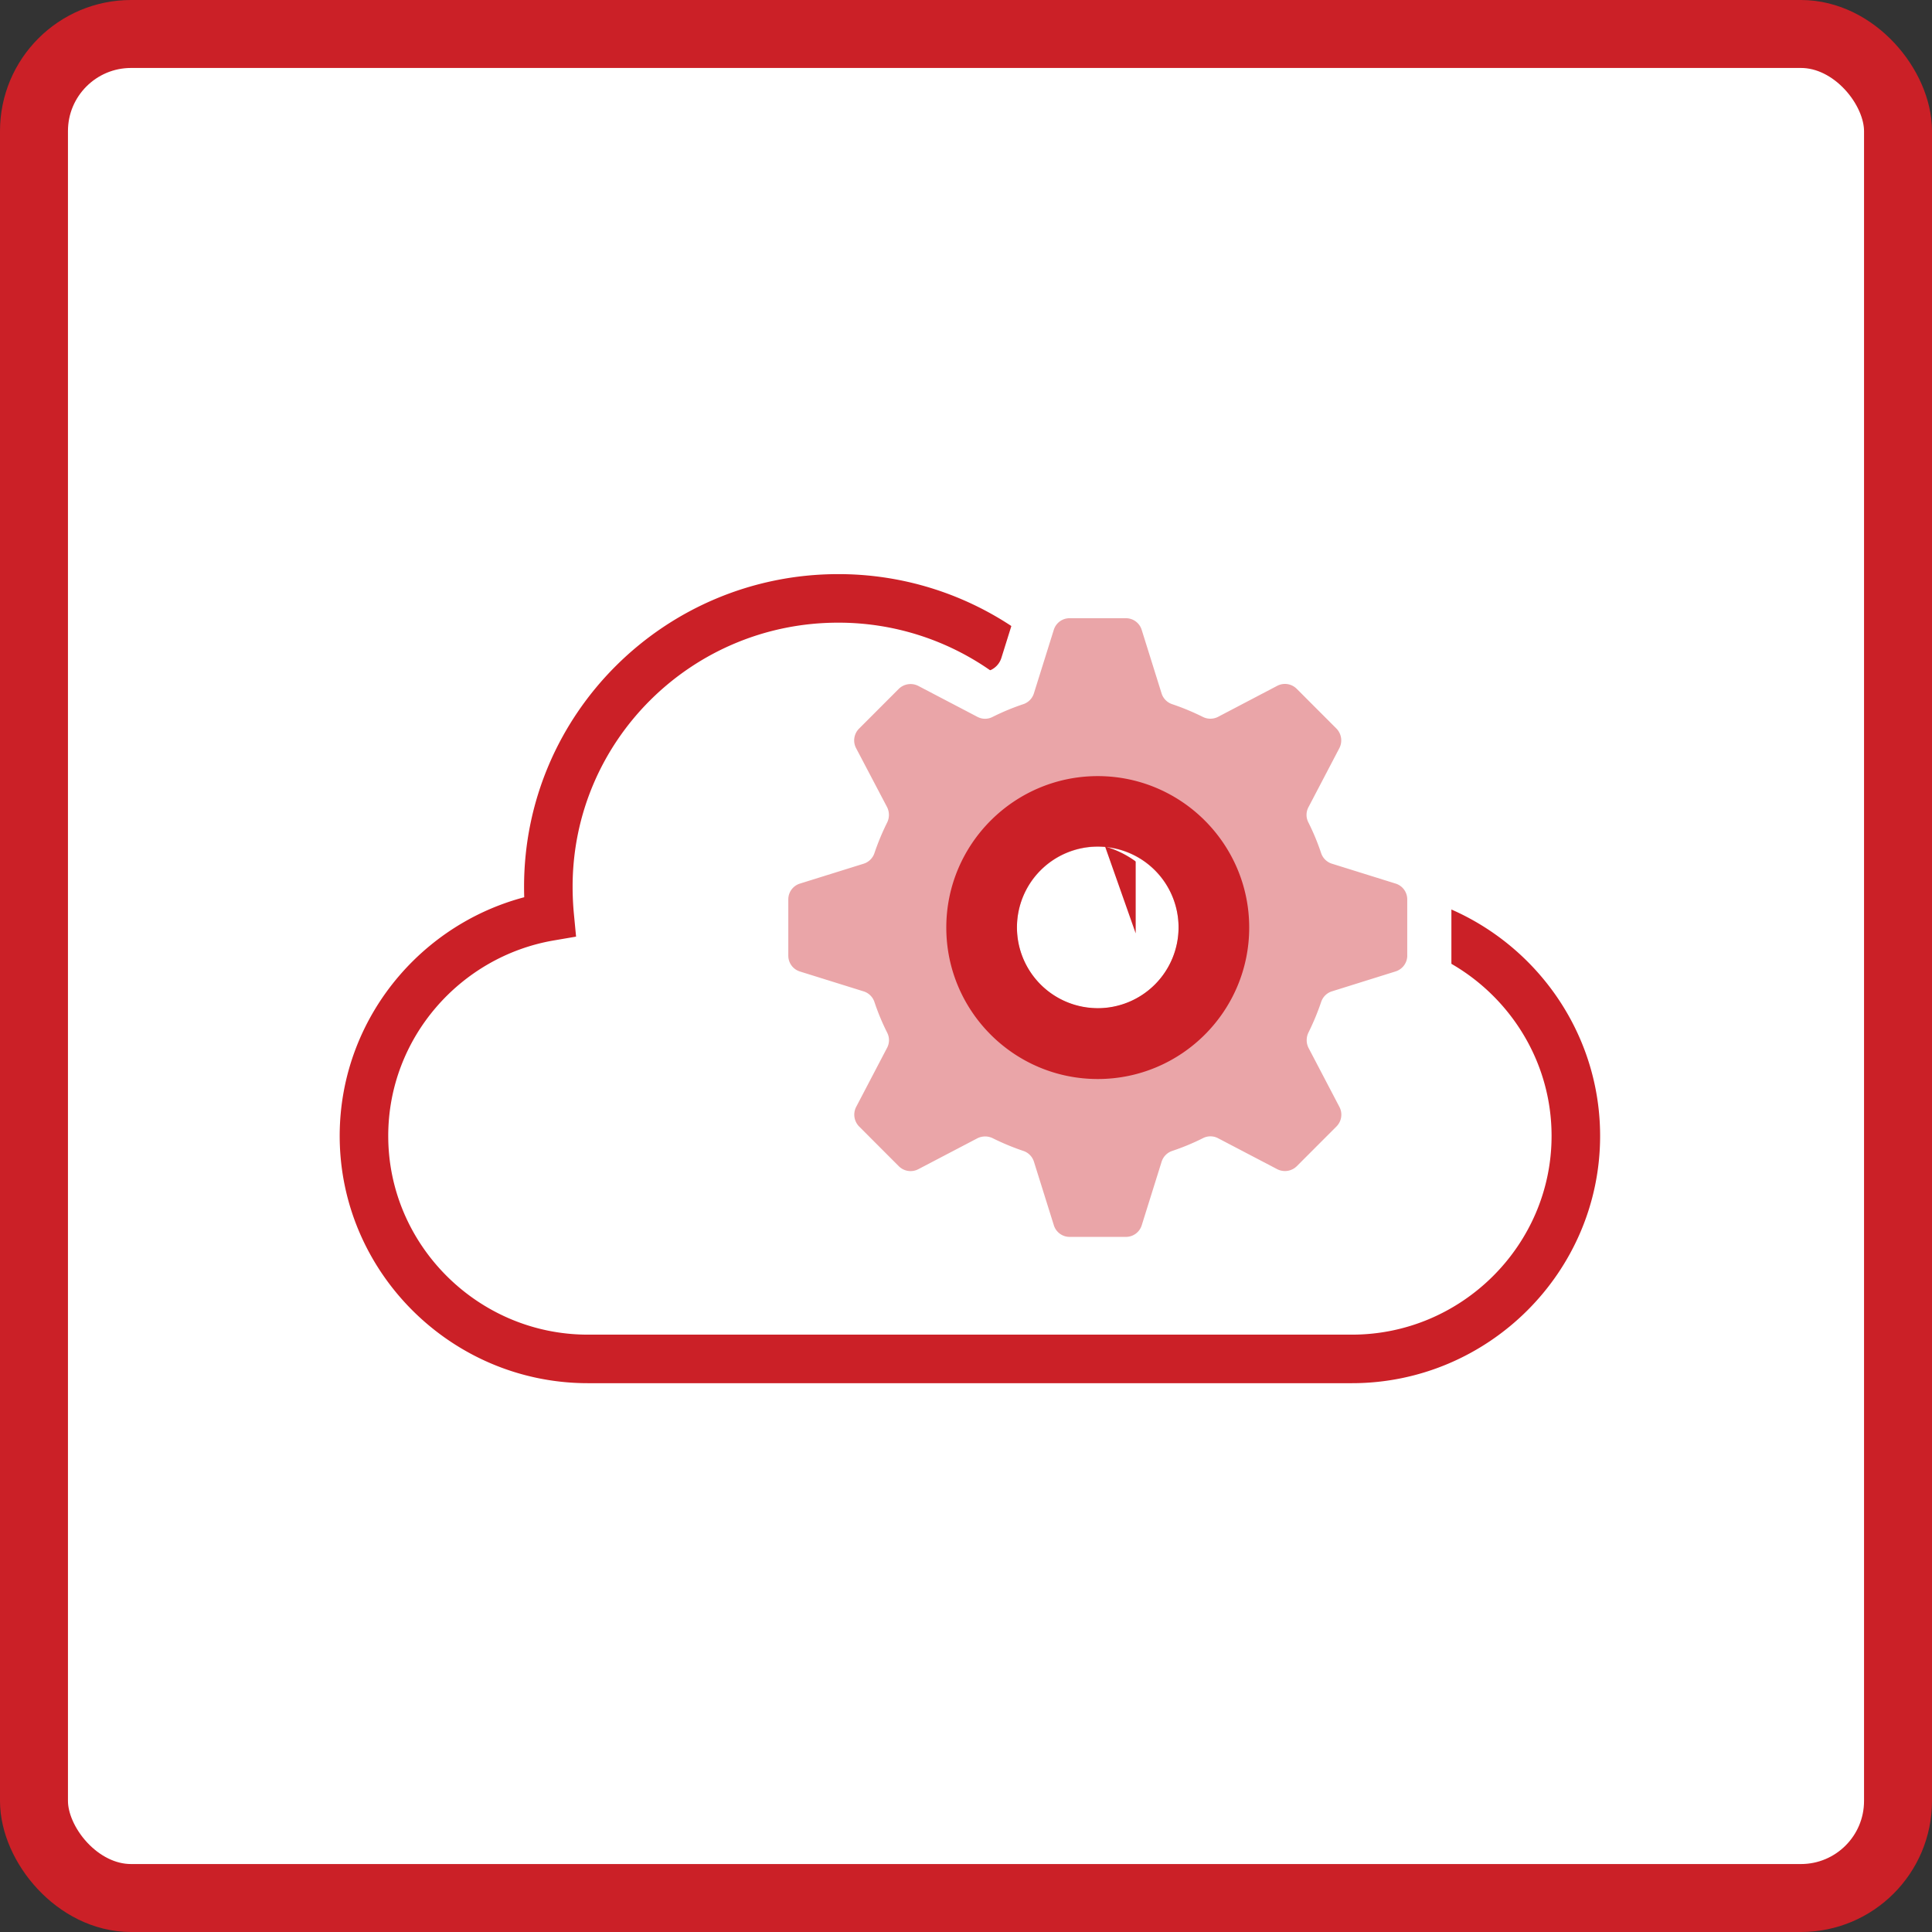
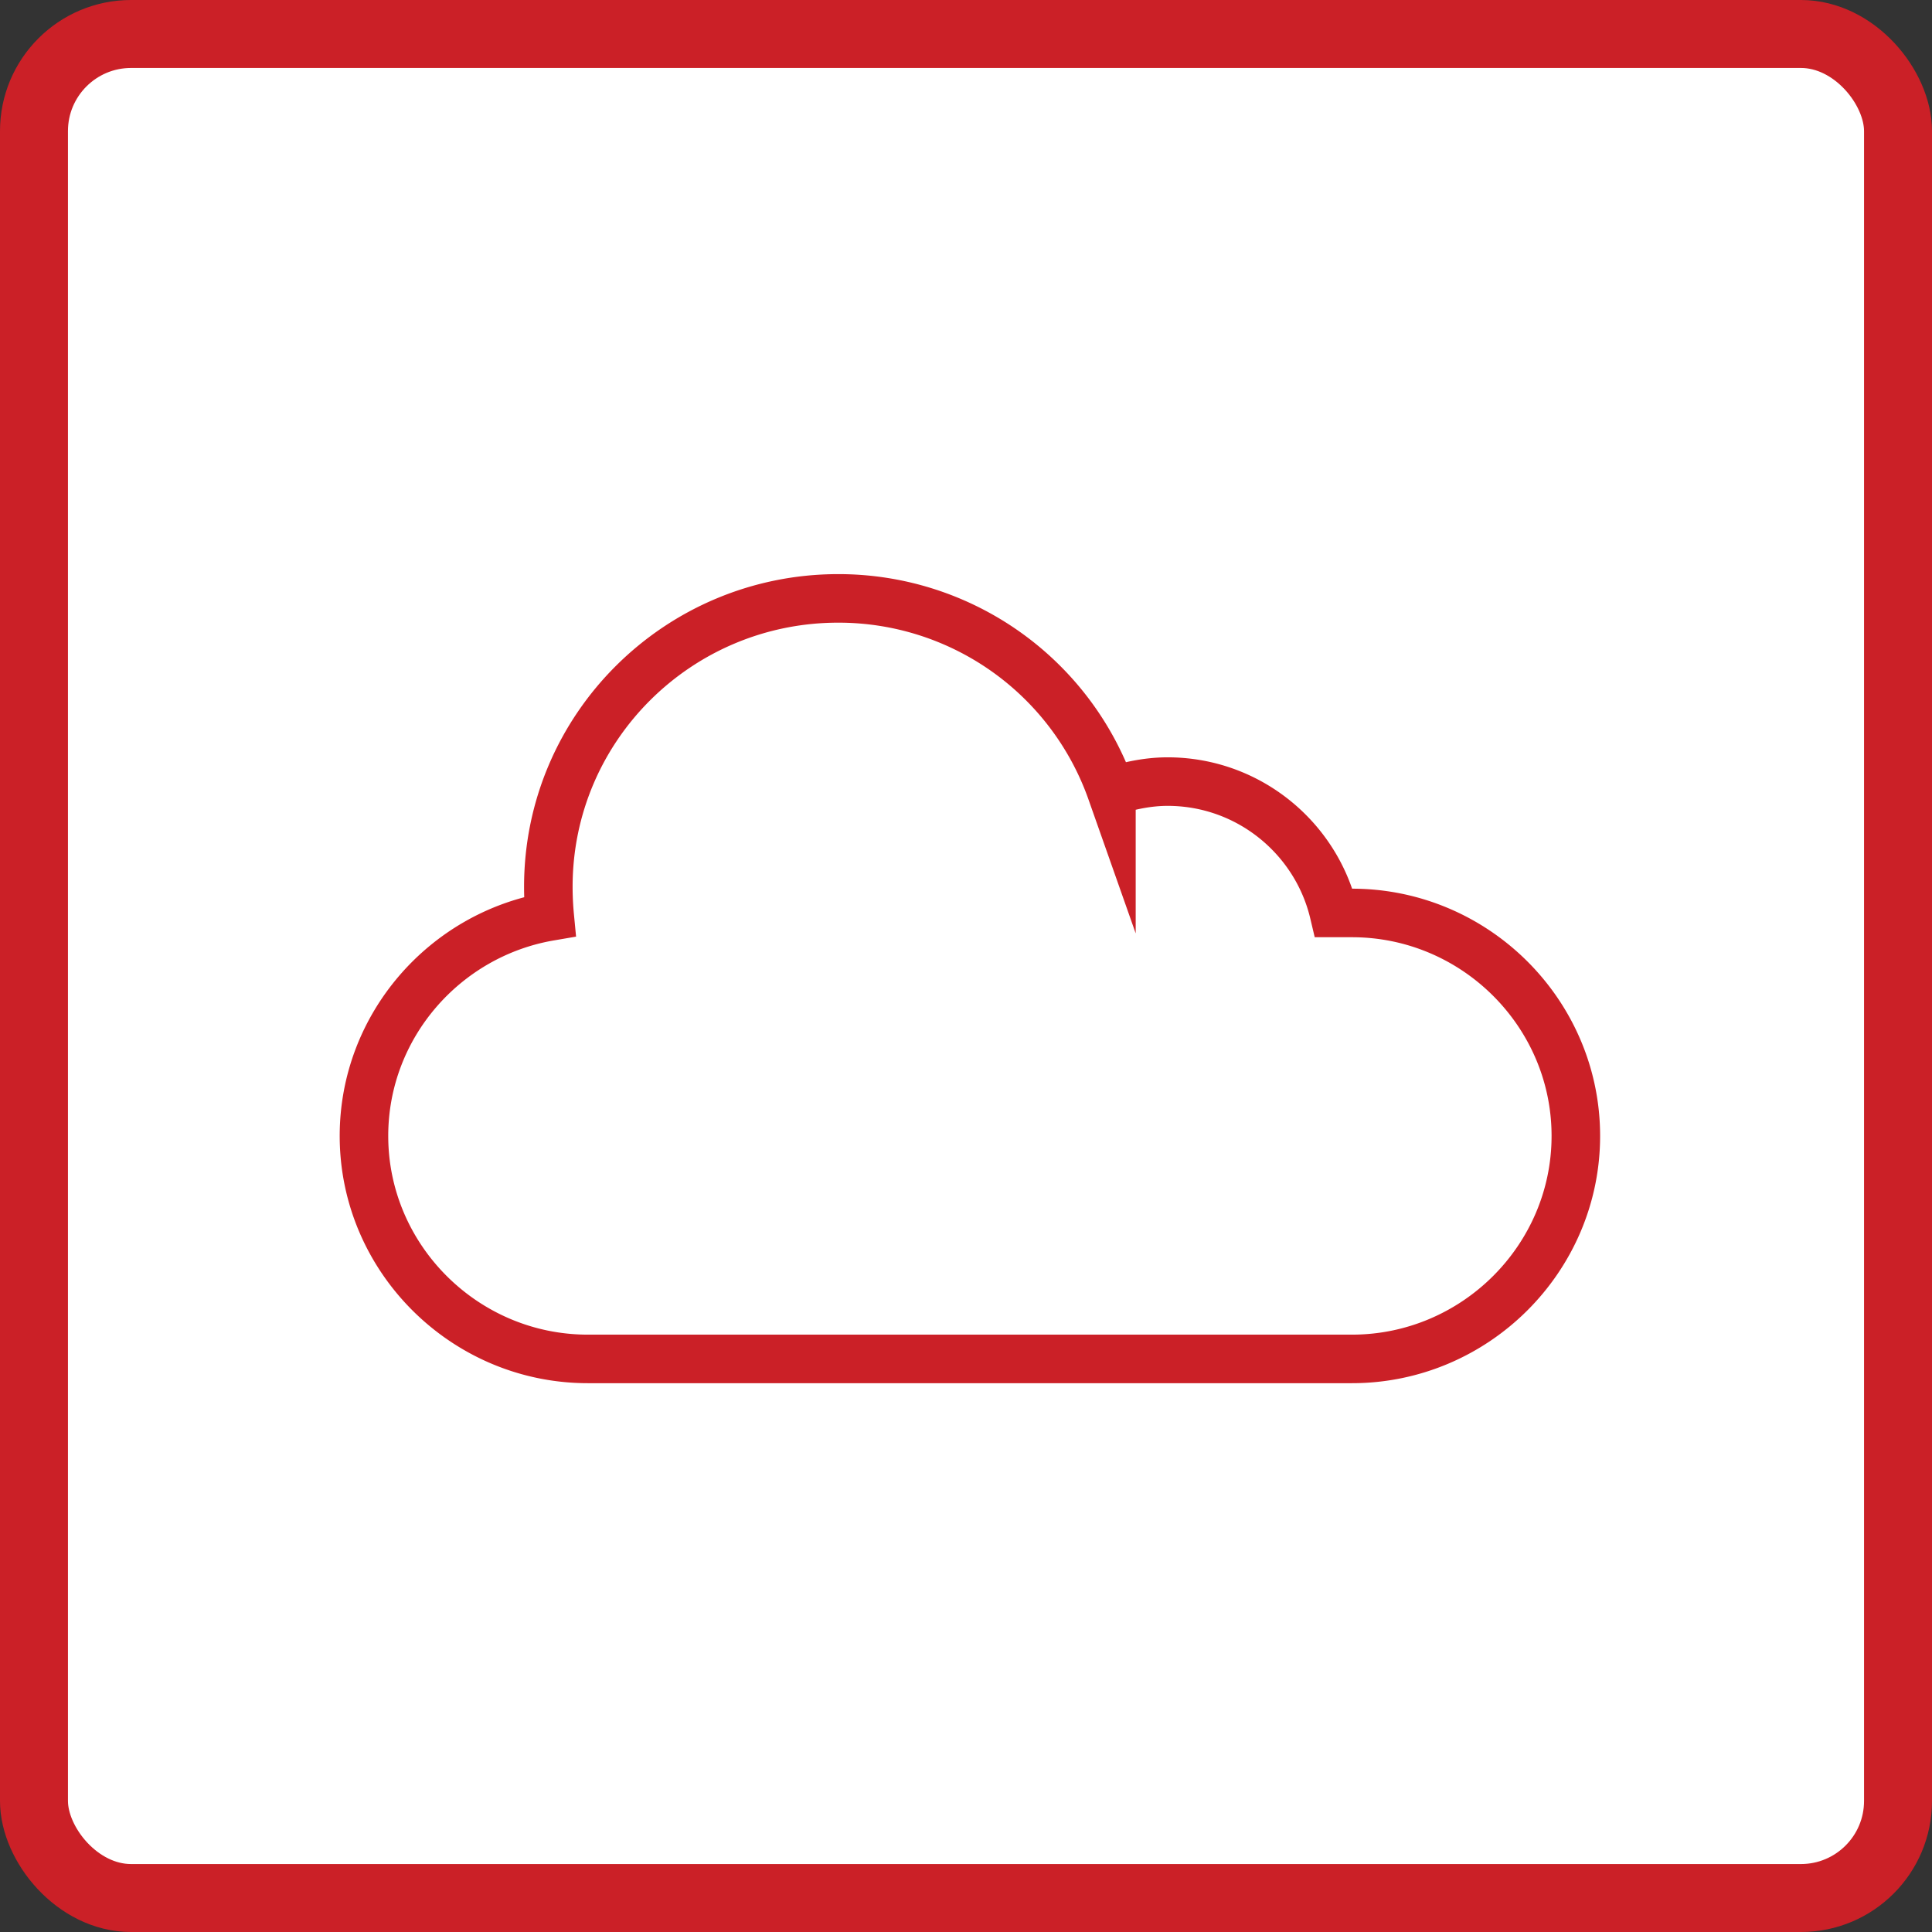
<svg xmlns="http://www.w3.org/2000/svg" viewBox="0 0 1990 1990">
  <rect x="0" y="0" width="1990" height="1990" fill="#333333" stroke="none" />
  <defs>
    <style>
      .b22a1f60-85b8-42bd-8bc9-e96d07239bf6, .bb3476be-3b42-44b5-9ae1-d98716684447, .e4f19d8b-90d4-44bd-96f2-504594e39ca5 {
        fill: #fff;
      }

      .b22a1f60-85b8-42bd-8bc9-e96d07239bf6, .e4f19d8b-90d4-44bd-96f2-504594e39ca5 {
        stroke: #cb2027;
        stroke-miterlimit: 10;
      }

      .e4f19d8b-90d4-44bd-96f2-504594e39ca5 {
        stroke-width: 70px;
      }

      .b22a1f60-85b8-42bd-8bc9-e96d07239bf6 {
        stroke-width: 50px;
      }

      .b466952e-4c51-40cf-adb9-72327b7d6396, .bb3476be-3b42-44b5-9ae1-d98716684447 {
        isolation: isolate;
      }

      .a704284a-d186-43f9-b553-cddf7c95b659, .b466952e-4c51-40cf-adb9-72327b7d6396 {
        fill: #cb2027;
      }

      .b466952e-4c51-40cf-adb9-72327b7d6396 {
        opacity: 0.4;
      }
    </style>
  </defs>
  <g id="fa31e097-977c-448e-8120-9e2094aa2cc7" data-name="Layer 2">
    <rect class="e4f19d8b-90d4-44bd-96f2-504594e39ca5" x="35" y="35" width="1920" height="1920" rx="100" />
    <g>
      <path class="b22a1f60-85b8-42bd-8bc9-e96d07239bf6" d="M1435.78,983.65h-18.53c-18.29-77.28-88-135.3-171.39-135.3-20.23,0-40.71,4.38-57.78,10.23A298,298,0,0,0,906.74,659.65c-164.8,0-298.65,132.87-298.65,296.94q0,15.36,1.47,30.72c-108.25,18.53-191.38,112.88-191.38,226C418.18,1339.59,522,1443,648.81,1443h787c126.77,0,230.63-103.37,230.63-229.65S1562.79,983.65,1435.78,983.65Z" transform="translate(-43.29 -43.29)" />
      <g>
-         <path class="bb3476be-3b42-44b5-9ae1-d98716684447" d="M1538.26,1046.58V976.76a20.48,20.48,0,0,0-14.45-19.67l-79-24.68a20.6,20.6,0,0,1-13.45-13.24,287.53,287.53,0,0,0-15.85-38.12,20.25,20.25,0,0,1,.2-18.87L1454,789a21,21,0,0,0-3.61-24.28L1401,715.31a20.7,20.7,0,0,0-24.28-3.62L1303.5,750a20.82,20.82,0,0,1-18.86.2,303.58,303.58,0,0,0-38.13-15.85,20.6,20.6,0,0,1-13.24-13.45l-24.68-78.85a20.47,20.47,0,0,0-19.66-14.45H1119.1a20.48,20.48,0,0,0-19.67,14.45l-24.68,78.85a20.58,20.58,0,0,1-13.24,13.45,287.53,287.53,0,0,0-38.12,15.85,20.22,20.22,0,0,1-18.86-.2l-73.24-38.33A21,21,0,0,0,907,715.31l-49.36,49.36A20.68,20.68,0,0,0,854,789l38.32,73.23a21.48,21.48,0,0,1,.2,18.87,305.56,305.56,0,0,0-15.85,38.12,20.58,20.58,0,0,1-13.44,13.24l-79.06,24.68a20.48,20.48,0,0,0-14.45,19.67v69.82a20.48,20.48,0,0,0,14.45,19.67l79.06,24.68a20.59,20.59,0,0,1,13.44,13.24,288.87,288.87,0,0,0,15.85,38.12,20.25,20.25,0,0,1-.2,18.87L854,1234.39a21,21,0,0,0,3.61,24.28L907,1308a20.7,20.7,0,0,0,24.28,3.62l73.24-38.33a21.46,21.46,0,0,1,18.86-.2,304.06,304.06,0,0,0,38.12,15.85,20.58,20.58,0,0,1,13.24,13.45l24.68,78.85a20.48,20.48,0,0,0,19.67,14.45h69.83a20.47,20.47,0,0,0,19.66-14.45l24.68-78.85a20.6,20.6,0,0,1,13.24-13.45,287.1,287.1,0,0,0,38.13-15.85,20.22,20.22,0,0,1,18.86.2l73.24,38.33A21,21,0,0,0,1401,1308l49.36-49.36a20.7,20.7,0,0,0,3.61-24.28l-38.33-73.23a21.48,21.48,0,0,1-.2-18.87,304.06,304.06,0,0,0,15.85-38.12,20.6,20.6,0,0,1,13.45-13.24l78.85-24.68a20.66,20.66,0,0,0,14.65-19.67ZM1154,1112a100.33,100.33,0,1,1,100.33-100.33A100.36,100.36,0,0,1,1154,1112Z" transform="translate(-43.29 -43.29)" />
        <g>
-           <path class="b466952e-4c51-40cf-adb9-72327b7d6396" d="M1492.78,1027.63V969.71a17,17,0,0,0-12-16.32l-65.58-20.47a17.09,17.09,0,0,1-11.15-11,239.68,239.68,0,0,0-13.15-31.62,16.79,16.79,0,0,1,.16-15.65l31.8-60.76a17.43,17.43,0,0,0-3-20.14l-40.95-41a17.16,17.16,0,0,0-20.14-3L1298,781.61a17.27,17.27,0,0,1-15.64.17,251.66,251.66,0,0,0-31.63-13.15,17.1,17.1,0,0,1-11-11.16l-20.47-65.41a17,17,0,0,0-16.31-12h-57.93a17,17,0,0,0-16.31,12l-20.48,65.41a17.09,17.09,0,0,1-11,11.16,238.47,238.47,0,0,0-31.63,13.15,16.82,16.82,0,0,1-15.65-.17l-60.75-31.79a17.43,17.43,0,0,0-20.15,3l-40.94,41a17.15,17.15,0,0,0-3,20.14L957,874.66a17.8,17.8,0,0,1,.17,15.65A253,253,0,0,0,944,921.93a17.08,17.08,0,0,1-11.15,11l-65.59,20.47a17,17,0,0,0-12,16.32v57.92a17,17,0,0,0,12,16.32l65.59,20.47a17.11,17.11,0,0,1,11.15,11A238.34,238.34,0,0,0,957.12,1107a16.76,16.76,0,0,1-.17,15.65l-31.79,60.76a17.42,17.42,0,0,0,3,20.14l40.94,41a17.18,17.18,0,0,0,20.15,3l60.75-31.79a17.81,17.81,0,0,1,15.65-.17,251,251,0,0,0,31.63,13.15,17.08,17.08,0,0,1,11,11.16l20.48,65.41a17,17,0,0,0,16.31,12H1203a17,17,0,0,0,16.31-12l20.47-65.41a17.12,17.12,0,0,1,11-11.16,239,239,0,0,0,31.63-13.15,16.79,16.79,0,0,1,15.64.17l60.76,31.79a17.41,17.41,0,0,0,20.14-3l40.95-41a17.17,17.17,0,0,0,3-20.14l-31.8-60.76a17.84,17.84,0,0,1-.16-15.65,254.53,254.53,0,0,0,13.15-31.62,17.06,17.06,0,0,1,11.15-11l65.42-20.47a17.15,17.15,0,0,0,12.15-16.32ZM1174,1081.9a83.23,83.23,0,1,1,83.23-83.23A83.26,83.26,0,0,1,1174,1081.9Z" transform="translate(-43.29 -43.29)" />
-           <path class="a704284a-d186-43f9-b553-cddf7c95b659" d="M1174,842.7c-85.89,0-156,69.91-156,156s69.91,156,156,156,156-69.91,156-156-70.08-156-156-156Zm0,239a83.23,83.23,0,1,1,83.23-83.23A83.26,83.26,0,0,1,1174,1081.73Z" transform="translate(-43.29 -43.29)" />
-         </g>
+           </g>
      </g>
    </g>
  </g>
</svg>